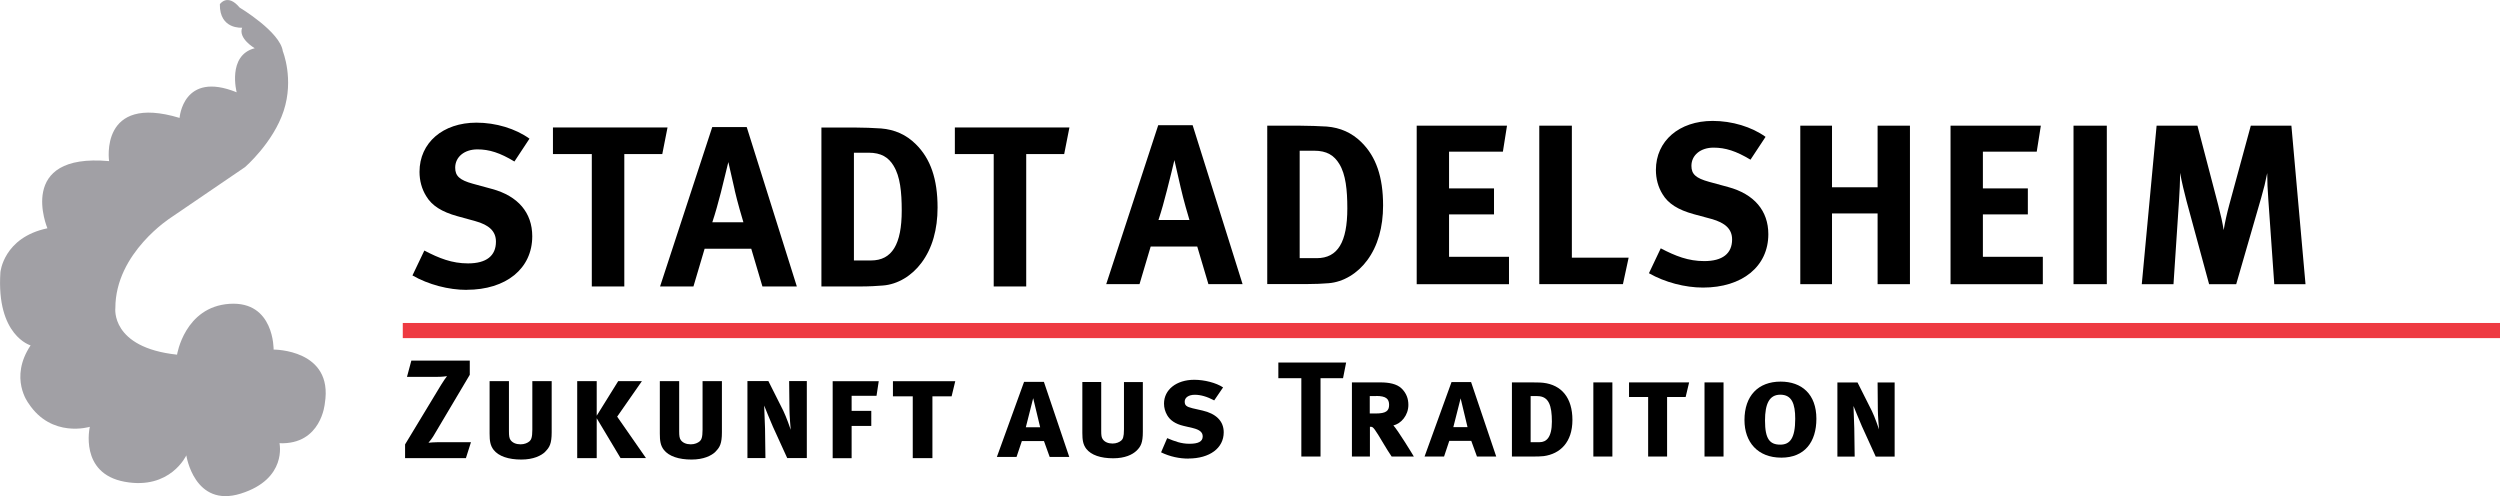
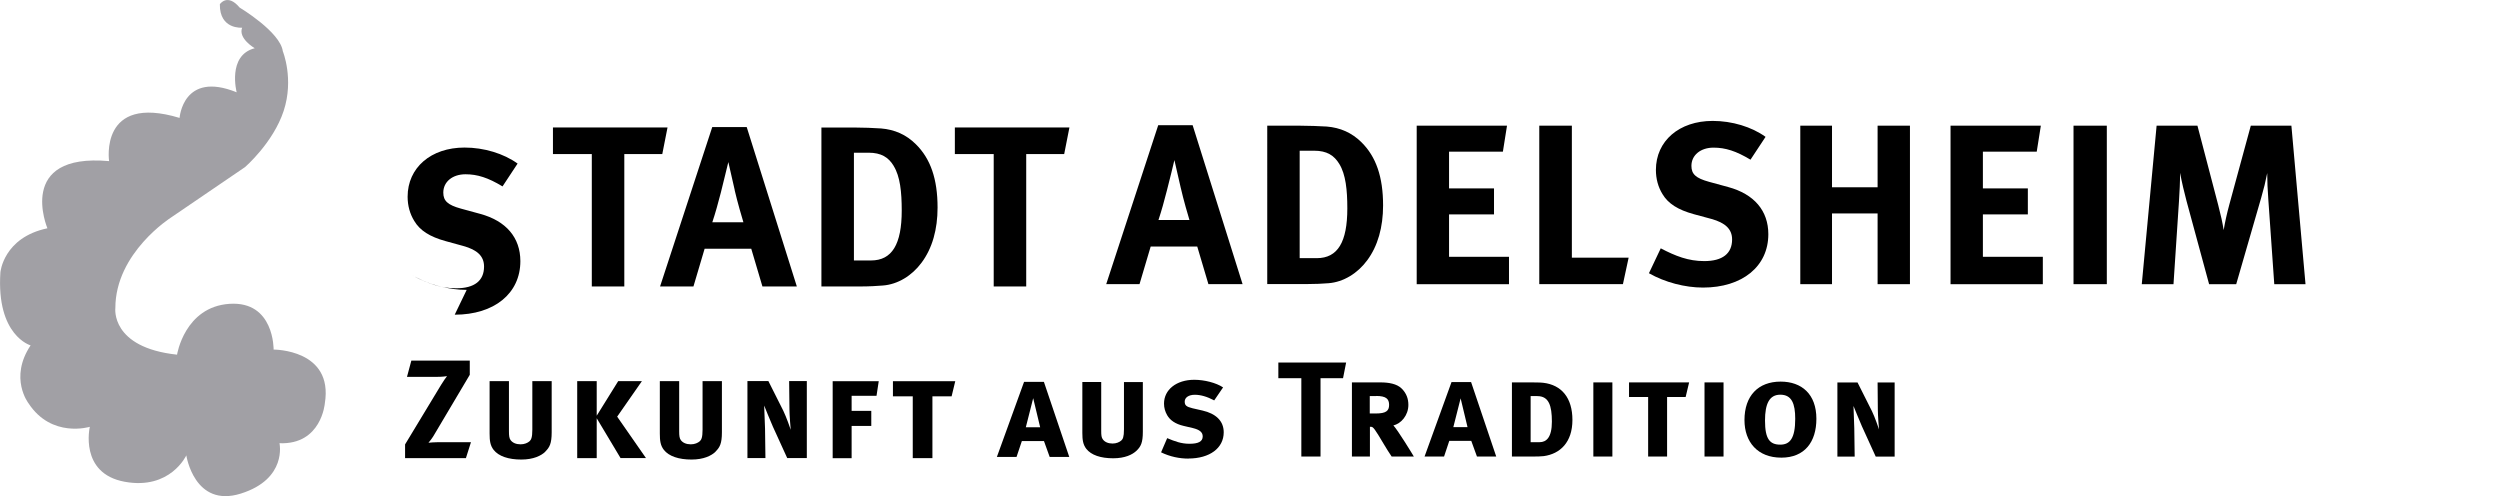
<svg xmlns="http://www.w3.org/2000/svg" id="Ebene_1" viewBox="0 0 315.31 62.57">
  <defs>
    <style>
      .cls-1 {
        fill: #ee3a42;
        stroke: #ee3a42;
        stroke-miterlimit: 10;
        stroke-width: 1.91px;
      }

      .cls-2 {
        fill: #a1a0a5;
      }
    </style>
  </defs>
  <path class="cls-2" d="M22.33,44.73s.95-6.03,6.62-6.41c5.66-.37,5.56,5.77,5.56,5.77,0,0,7.57-.05,6.46,6.78,0,0-.42,5.24-5.72,5.03,0,0,1.01,4.5-4.87,6.35s-6.88-4.82-6.88-4.82c0,0-2.01,4.39-7.78,3.33s-4.39-6.93-4.39-6.93c0,0-4.82,1.48-7.73-2.96,0,0-2.49-3.18.26-7.31,0,0-4.34-1.22-3.81-9.21,0,0,.37-4.39,5.93-5.56,0,0-4.02-9.53,7.78-8.47,0,0-1.27-8.52,8.89-5.45,0,0,.42-5.98,7.2-3.23,0,0-1.22-4.66,2.28-5.56,0,0-2.12-1.22-1.59-2.59,0,0-2.86.26-2.81-2.96,0,0,.95-1.43,2.49.42,0,0,5.13,3.07,5.45,5.51,0,0,1.43,3.49.11,7.52-1.32,4.02-4.87,7.09-4.87,7.09l-9.32,6.35s-7.04,4.45-7.04,11.43c0,0-.64,4.98,7.78,5.88Z" />
-   <path class="cls-1" d="M50.8,41.69h264.51" />
  <g>
-     <path d="M58.86,36.56c-2.28,0-4.82-.66-6.84-1.82l1.5-3.14c1.87.98,3.49,1.62,5.51,1.62,2.31,0,3.52-.95,3.52-2.74,0-1.3-.84-2.11-2.63-2.6l-2.22-.61c-1.99-.55-3.23-1.33-3.95-2.54-.55-.89-.84-1.93-.84-3.06,0-3.66,2.94-6.2,7.18-6.2,2.45,0,4.93.75,6.69,2.02l-1.9,2.88c-1.82-1.1-3.17-1.53-4.67-1.53-1.64,0-2.8.95-2.8,2.31,0,1.04.55,1.56,2.22,2.02l2.42.66c3.29.89,5.08,3,5.08,5.97,0,4.07-3.29,6.75-8.28,6.75Z" />
+     <path d="M58.86,36.56c-2.28,0-4.82-.66-6.84-1.82c1.87.98,3.49,1.62,5.51,1.62,2.31,0,3.52-.95,3.52-2.74,0-1.3-.84-2.11-2.63-2.6l-2.22-.61c-1.99-.55-3.23-1.33-3.95-2.54-.55-.89-.84-1.93-.84-3.06,0-3.66,2.94-6.2,7.18-6.2,2.45,0,4.93.75,6.69,2.02l-1.9,2.88c-1.82-1.1-3.17-1.53-4.67-1.53-1.64,0-2.8.95-2.8,2.31,0,1.04.55,1.56,2.22,2.02l2.42.66c3.29.89,5.08,3,5.08,5.97,0,4.07-3.29,6.75-8.28,6.75Z" />
    <path d="M83.53,19.43h-4.79v16.7h-4.1v-16.7h-4.9v-3.35h14.45l-.66,3.35Z" />
    <path d="M96.16,36.13l-1.41-4.76h-5.88l-1.41,4.76h-4.21l6.58-20.1h4.35l6.32,20.1h-4.33ZM92.67,23.99l-.81-3.55c-.12.46-.61,2.54-.95,3.87-.38,1.44-.63,2.39-1.07,3.72h3.92c-.14-.43-.78-2.65-1.1-4.04Z" />
    <path d="M116.23,33.13c-1.21,1.64-3,2.74-4.88,2.88-.75.06-1.7.12-2.88.12h-4.87v-20.05h4.04c1.15,0,2.68.06,3.49.12,1.7.14,3.17.78,4.38,1.99,1.85,1.82,2.74,4.38,2.74,7.99,0,2.74-.66,5.13-2.02,6.95ZM112.72,20.93c-.66-1.1-1.59-1.67-3.17-1.67h-1.85v13.59h2.16c2.65,0,3.87-2.05,3.87-6.29,0-2.34-.2-4.3-1.01-5.62Z" />
    <path d="M134.22,19.43h-4.79v16.7h-4.1v-16.7h-4.9v-3.35h14.45l-.66,3.35Z" />
  </g>
  <g>
    <path d="M152.41,35.84l-1.41-4.75h-5.87l-1.41,4.75h-4.2l6.56-20.05h4.34l6.3,20.05h-4.31ZM148.93,23.73l-.81-3.54c-.11.46-.6,2.53-.95,3.85-.37,1.44-.63,2.39-1.06,3.71h3.91c-.14-.43-.78-2.65-1.09-4.03Z" />
    <path d="M172.43,32.84c-1.21,1.64-2.99,2.73-4.86,2.88-.75.06-1.7.11-2.88.11h-4.86V15.85h4.03c1.15,0,2.67.06,3.48.11,1.7.14,3.16.78,4.37,1.98,1.84,1.81,2.73,4.37,2.73,7.97,0,2.73-.66,5.12-2.01,6.93ZM168.92,20.68c-.66-1.09-1.58-1.67-3.16-1.67h-1.84v13.55h2.16c2.65,0,3.85-2.04,3.85-6.27,0-2.33-.2-4.29-1.01-5.61Z" />
    <path d="M178.68,35.84V15.85h11.39l-.52,3.28h-6.79v4.63h5.67v3.28h-5.67v5.35h7.56v3.45h-11.65Z" />
    <path d="M204.7,35.84h-10.56V15.85h4.11v16.65h7.16l-.72,3.34Z" />
    <path d="M214.79,36.27c-2.27,0-4.8-.66-6.82-1.81l1.49-3.14c1.87.98,3.48,1.61,5.49,1.61,2.3,0,3.51-.95,3.51-2.73,0-1.29-.84-2.1-2.62-2.59l-2.22-.6c-1.98-.55-3.22-1.32-3.94-2.53-.55-.89-.83-1.93-.83-3.05,0-3.65,2.93-6.18,7.16-6.18,2.45,0,4.92.75,6.67,2.01l-1.9,2.88c-1.81-1.09-3.16-1.52-4.66-1.52-1.64,0-2.79.95-2.79,2.3,0,1.04.55,1.55,2.22,2.01l2.42.66c3.28.89,5.06,2.99,5.06,5.95,0,4.06-3.28,6.73-8.25,6.73Z" />
    <path d="M236.81,35.84v-8.92h-5.75v8.92h-4V15.85h4v7.77h5.75v-7.77h4.08v19.99h-4.08Z" />
    <path d="M246.01,35.84V15.85h11.39l-.52,3.28h-6.79v4.63h5.67v3.28h-5.67v5.35h7.56v3.45h-11.65Z" />
    <path d="M261.52,35.84V15.85h4.2v19.99h-4.2Z" />
    <path d="M286.84,35.84l-.75-10.67c-.09-1.27-.14-2.27-.14-3.34-.23,1.15-.4,1.87-.75,3.08l-3.16,10.93h-3.42l-2.85-10.5c-.26-.98-.6-2.39-.81-3.54,0,1.18-.06,2.36-.14,3.6l-.69,10.44h-4l1.87-19.99h5.15l2.62,10.01c.37,1.44.52,2.13.69,3.16.17-1.04.4-2.07.72-3.25l2.7-9.92h5.12l1.78,19.99h-3.94Z" />
  </g>
  <g>
    <path d="M58.78,57.78h-7.69v-1.73l4.53-7.49c.3-.5.67-1.01.76-1.12-.11.02-.6.09-1.26.09h-3.79l.55-2.05h7.37v1.79l-4.57,7.7c-.23.39-.57.78-.64.87.14-.02.78-.07,1.22-.07h4.14l-.64,2.02Z" />
    <path d="M68.78,56.97c-.53.51-1.51.99-3.03.99-1.61,0-2.85-.41-3.49-1.22-.43-.55-.51-1.15-.51-2.06v-6.61h2.44v6.32c0,.58.04.89.21,1.12.25.34.69.53,1.26.53.5,0,.89-.18,1.13-.39.19-.18.35-.44.35-1.45v-6.13h2.44v6.45c0,1.43-.27,1.91-.81,2.44Z" />
    <path d="M78.27,57.78l-3.01-5.03v5.03h-2.46v-9.71h2.46v4.36l2.71-4.36h2.99l-3.12,4.48,3.63,5.22h-3.21Z" />
    <path d="M90.25,56.97c-.53.51-1.51.99-3.03.99-1.61,0-2.85-.41-3.49-1.22-.43-.55-.51-1.15-.51-2.06v-6.61h2.44v6.32c0,.58.04.89.21,1.12.25.34.69.53,1.26.53.5,0,.89-.18,1.13-.39.19-.18.35-.44.35-1.45v-6.13h2.44v6.45c0,1.43-.27,1.91-.81,2.44Z" />
    <path d="M99.29,57.78l-1.81-3.97c-.35-.8-.96-2.3-1.1-2.66l.11,2.92.05,3.7h-2.27v-9.71h2.64l1.88,3.74c.39.8.89,2.25.94,2.41-.02-.09-.16-1.91-.16-2.59l-.04-3.56h2.23v9.71h-2.48Z" />
    <path d="M110.54,49.92h-3.13v1.9h2.48v1.9h-2.48v4.07h-2.39v-9.71h5.81l-.28,1.84Z" />
    <path d="M120.03,49.99h-2.43v7.79h-2.48v-7.79h-2.5v-1.91h7.86l-.46,1.91Z" />
  </g>
  <g>
    <path d="M132.39,57.63l-.72-2h-2.79l-.67,2h-2.48l3.43-9.47h2.5l3.2,9.47h-2.46ZM130.31,50.22l-.93,3.67h1.81l-.88-3.67Z" />
    <path d="M143.35,56.84c-.52.5-1.46.96-2.95.96-1.57,0-2.77-.4-3.39-1.19-.41-.53-.5-1.12-.5-2v-6.43h2.38v6.15c0,.57.03.86.21,1.09.24.33.67.52,1.22.52.48,0,.86-.17,1.1-.38.19-.17.34-.43.34-1.41v-5.96h2.38v6.27c0,1.39-.26,1.86-.79,2.38Z" />
    <path d="M149.9,57.84c-1.14,0-2.33-.24-3.46-.79l.77-1.79c.98.41,1.77.71,2.81.71,1.1,0,1.67-.27,1.67-.93,0-.52-.38-.84-1.24-1.05l-1.19-.28c-1.02-.24-1.69-.71-2.05-1.34-.26-.45-.4-.93-.4-1.47,0-1.74,1.55-3,3.82-3,1.27,0,2.76.38,3.63.96l-1.12,1.64c-.9-.48-1.71-.71-2.45-.71s-1.27.33-1.27.86c0,.46.19.65.98.84l1.27.29c1.65.38,2.67,1.29,2.67,2.74,0,2-1.77,3.31-4.46,3.31Z" />
  </g>
  <g>
    <path d="M169.38,47.7h-2.83v9.88h-2.42v-9.88h-2.9v-1.98h8.55l-.39,1.98Z" />
    <path d="M175.52,57.58c-.41-.63-.6-.9-.99-1.57-1.13-1.9-1.33-2.18-1.6-2.18h-.15v3.75h-2.27v-9.35h3.62c1.01,0,2.05.17,2.66.78s.84,1.3.84,2.06c0,1.31-.92,2.37-1.89,2.58.63.72,2.34,3.52,2.58,3.93h-2.78ZM173.56,49.95h-.8v2.2h.77c1.26,0,1.67-.32,1.67-1.08s-.38-1.13-1.64-1.13Z" />
    <path d="M186.28,57.58l-.72-1.98h-2.77l-.66,1.98h-2.46l3.4-9.39h2.47l3.17,9.39h-2.44ZM184.22,50.24l-.92,3.63h1.79l-.87-3.63Z" />
    <path d="M194.68,57.53c-.39.05-.87.05-1.59.05h-2.4v-9.35h2.05c.61,0,1.52,0,1.91.05,2.29.27,3.67,1.88,3.67,4.69s-1.55,4.28-3.63,4.56ZM193.9,49.95h-.85v5.82h1.13c.84,0,1.55-.58,1.55-2.59s-.38-3.22-1.83-3.22Z" />
    <path d="M200.96,57.58v-9.35h2.4v9.35h-2.4Z" />
    <path d="M212.6,50.07h-2.34v7.51h-2.39v-7.51h-2.41v-1.84h7.58l-.44,1.84Z" />
    <path d="M214.98,57.58v-9.35h2.4v9.35h-2.4Z" />
    <path d="M224.66,57.72c-2.97,0-4.64-1.96-4.64-4.74,0-3.07,1.74-4.85,4.56-4.85,2.65,0,4.51,1.57,4.51,4.69,0,2.92-1.48,4.9-4.42,4.9ZM224.54,49.78c-1.38,0-1.93,1.14-1.93,3.26,0,2.35.61,3.04,1.93,3.04,1.21,0,1.88-.79,1.88-3.26,0-1.9-.43-3.04-1.88-3.04Z" />
    <path d="M236.57,57.58l-1.74-3.82c-.34-.77-.92-2.22-1.06-2.56l.1,2.82.05,3.57h-2.18v-9.35h2.54l1.81,3.6c.38.77.85,2.17.9,2.32-.02-.09-.15-1.84-.15-2.49l-.03-3.43h2.15v9.35h-2.39Z" />
  </g>
</svg>